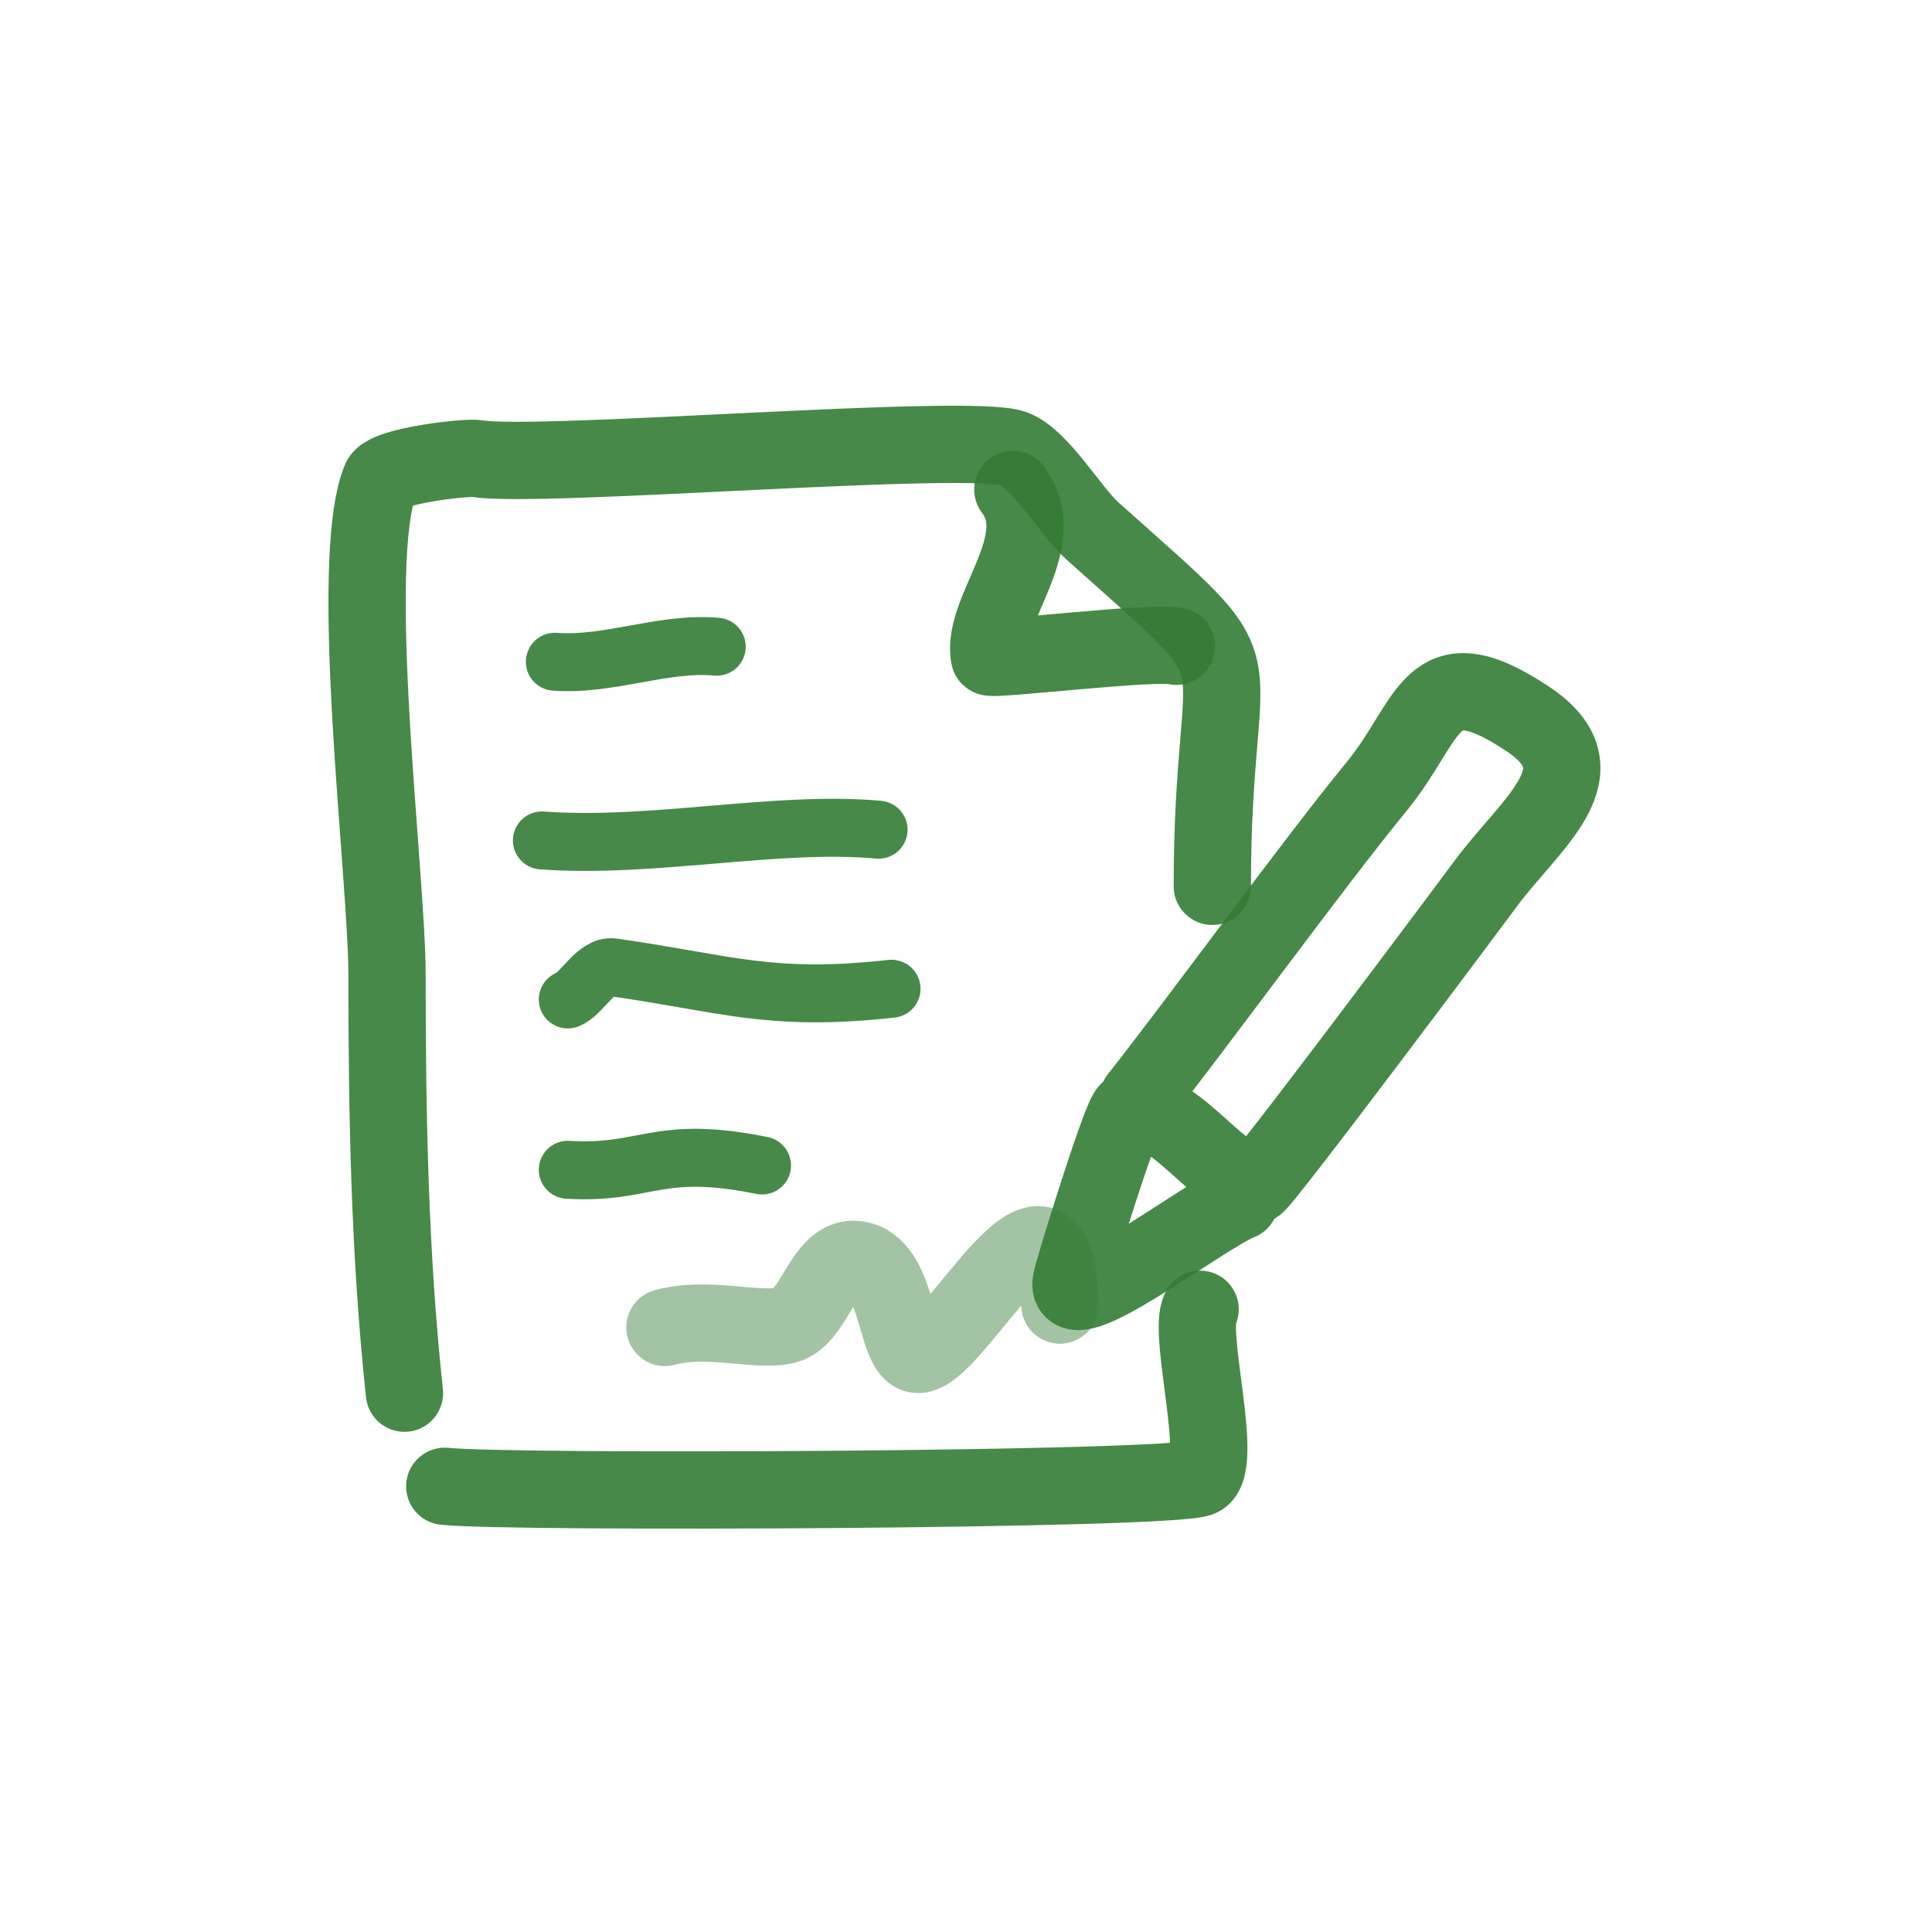
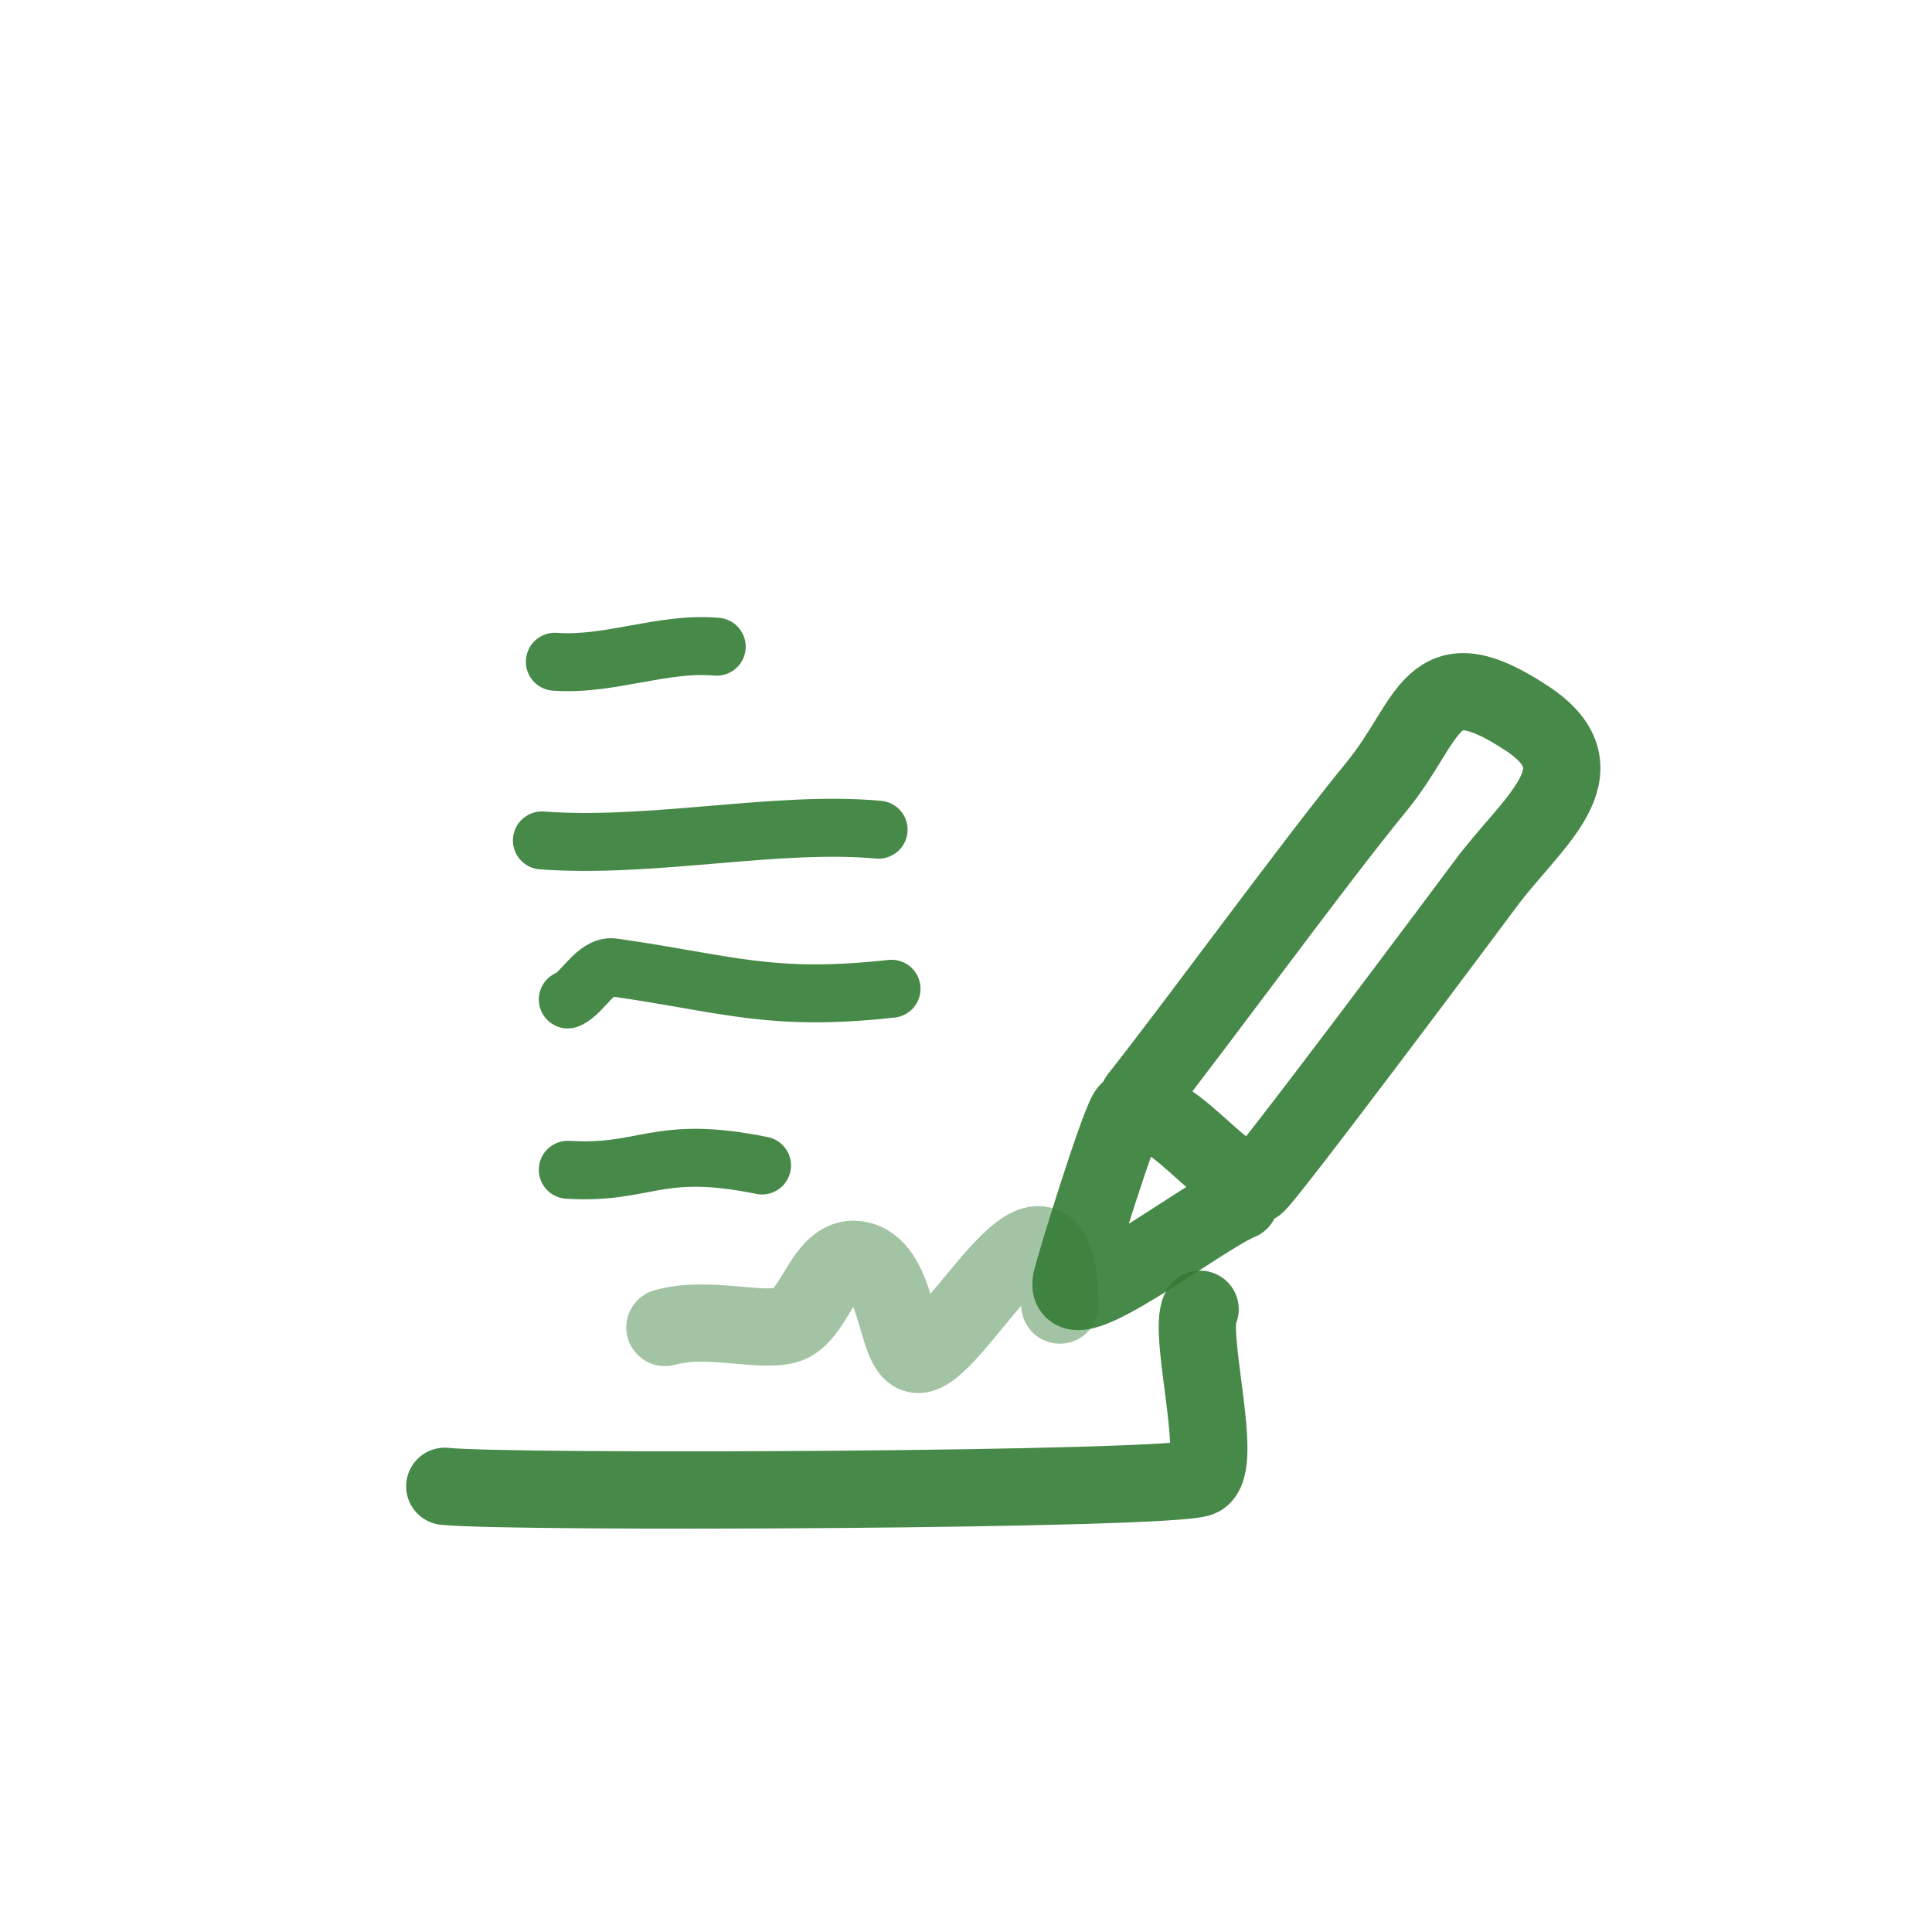
<svg xmlns="http://www.w3.org/2000/svg" width="800px" height="800px" viewBox="0 0 400 400" fill="none">
  <g id="SVGRepo_bgCarrier" stroke-width="0" />
  <g id="SVGRepo_tracerCarrier" stroke-linecap="round" stroke-linejoin="round" />
  <g id="SVGRepo_iconCarrier">
-     <path d="M83.737 288.444C80.656 259.715 80.128 230.813 80.128 201.89C80.128 181.285 71.82 116.625 78.777 99.323C79.95 96.403 96.613 94.596 98.691 94.939C111.692 97.095 201.295 89.458 209.969 92.91C215.486 95.103 221.59 105.823 226.201 109.95C263.285 143.152 250.998 128.911 250.998 183.502" stroke="#337C35" stroke-opacity="0.9" stroke-width="16" stroke-linecap="round" stroke-linejoin="round" />
    <path d="M248.47 271.071C245.796 276.081 253.619 303.435 248.47 305.96C243.147 308.568 105.302 309.164 92.086 307.725" stroke="#337C35" stroke-opacity="0.9" stroke-width="16" stroke-linecap="round" stroke-linejoin="round" />
-     <path d="M209.698 101.354C217.998 112.241 202.962 126.528 204.859 135.991C205.025 136.812 239.235 132.624 243.567 133.8" stroke="#337C35" stroke-opacity="0.9" stroke-width="16" stroke-linecap="round" stroke-linejoin="round" />
    <path d="M114.875 137.008C126.219 137.842 137.244 132.895 148.388 133.893" stroke="#337C35" stroke-opacity="0.9" stroke-width="12" stroke-linecap="round" stroke-linejoin="round" />
    <path d="M112.195 174.004C135.077 175.684 160.792 169.855 181.903 171.779" stroke="#337C35" stroke-opacity="0.9" stroke-width="12" stroke-linecap="round" stroke-linejoin="round" />
    <path d="M117.555 206.926C120.532 205.792 123.308 199.76 126.94 200.275C150.41 203.605 159.345 207.493 184.581 204.71" stroke="#337C35" stroke-opacity="0.9" stroke-width="12" stroke-linecap="round" stroke-linejoin="round" />
    <path d="M117.555 242.192C133.916 243.182 136.025 236.872 157.771 241.302" stroke="#337C35" stroke-opacity="0.9" stroke-width="12" stroke-linecap="round" stroke-linejoin="round" />
    <path d="M235.656 227.352C248.017 211.693 272.226 178.413 284.956 162.912C296.461 148.902 295.801 135.225 316.285 148.828C332.535 159.622 316.949 170.237 307.48 183.104C305.858 185.306 260.957 245.463 259.98 245.302C251.825 243.948 242.427 227.833 233.675 230.014C232.292 230.358 222.373 262.4 221.817 265.159C219.947 274.467 248.921 251.813 256.699 248.71" stroke="#337C35" stroke-opacity="0.9" stroke-width="16" stroke-linecap="round" stroke-linejoin="round" />
    <path opacity="0.502" d="M219.436 270.196C218.823 237.421 198.241 279.401 190.363 280.408C185.311 281.052 186.408 263.032 178.096 260.908C170.513 258.973 168.995 272.75 162.647 274.372C156.97 275.823 146.425 272.395 137.664 274.836" stroke="#337C35" stroke-opacity="0.9" stroke-width="16" stroke-linecap="round" stroke-linejoin="round" />
  </g>
</svg>